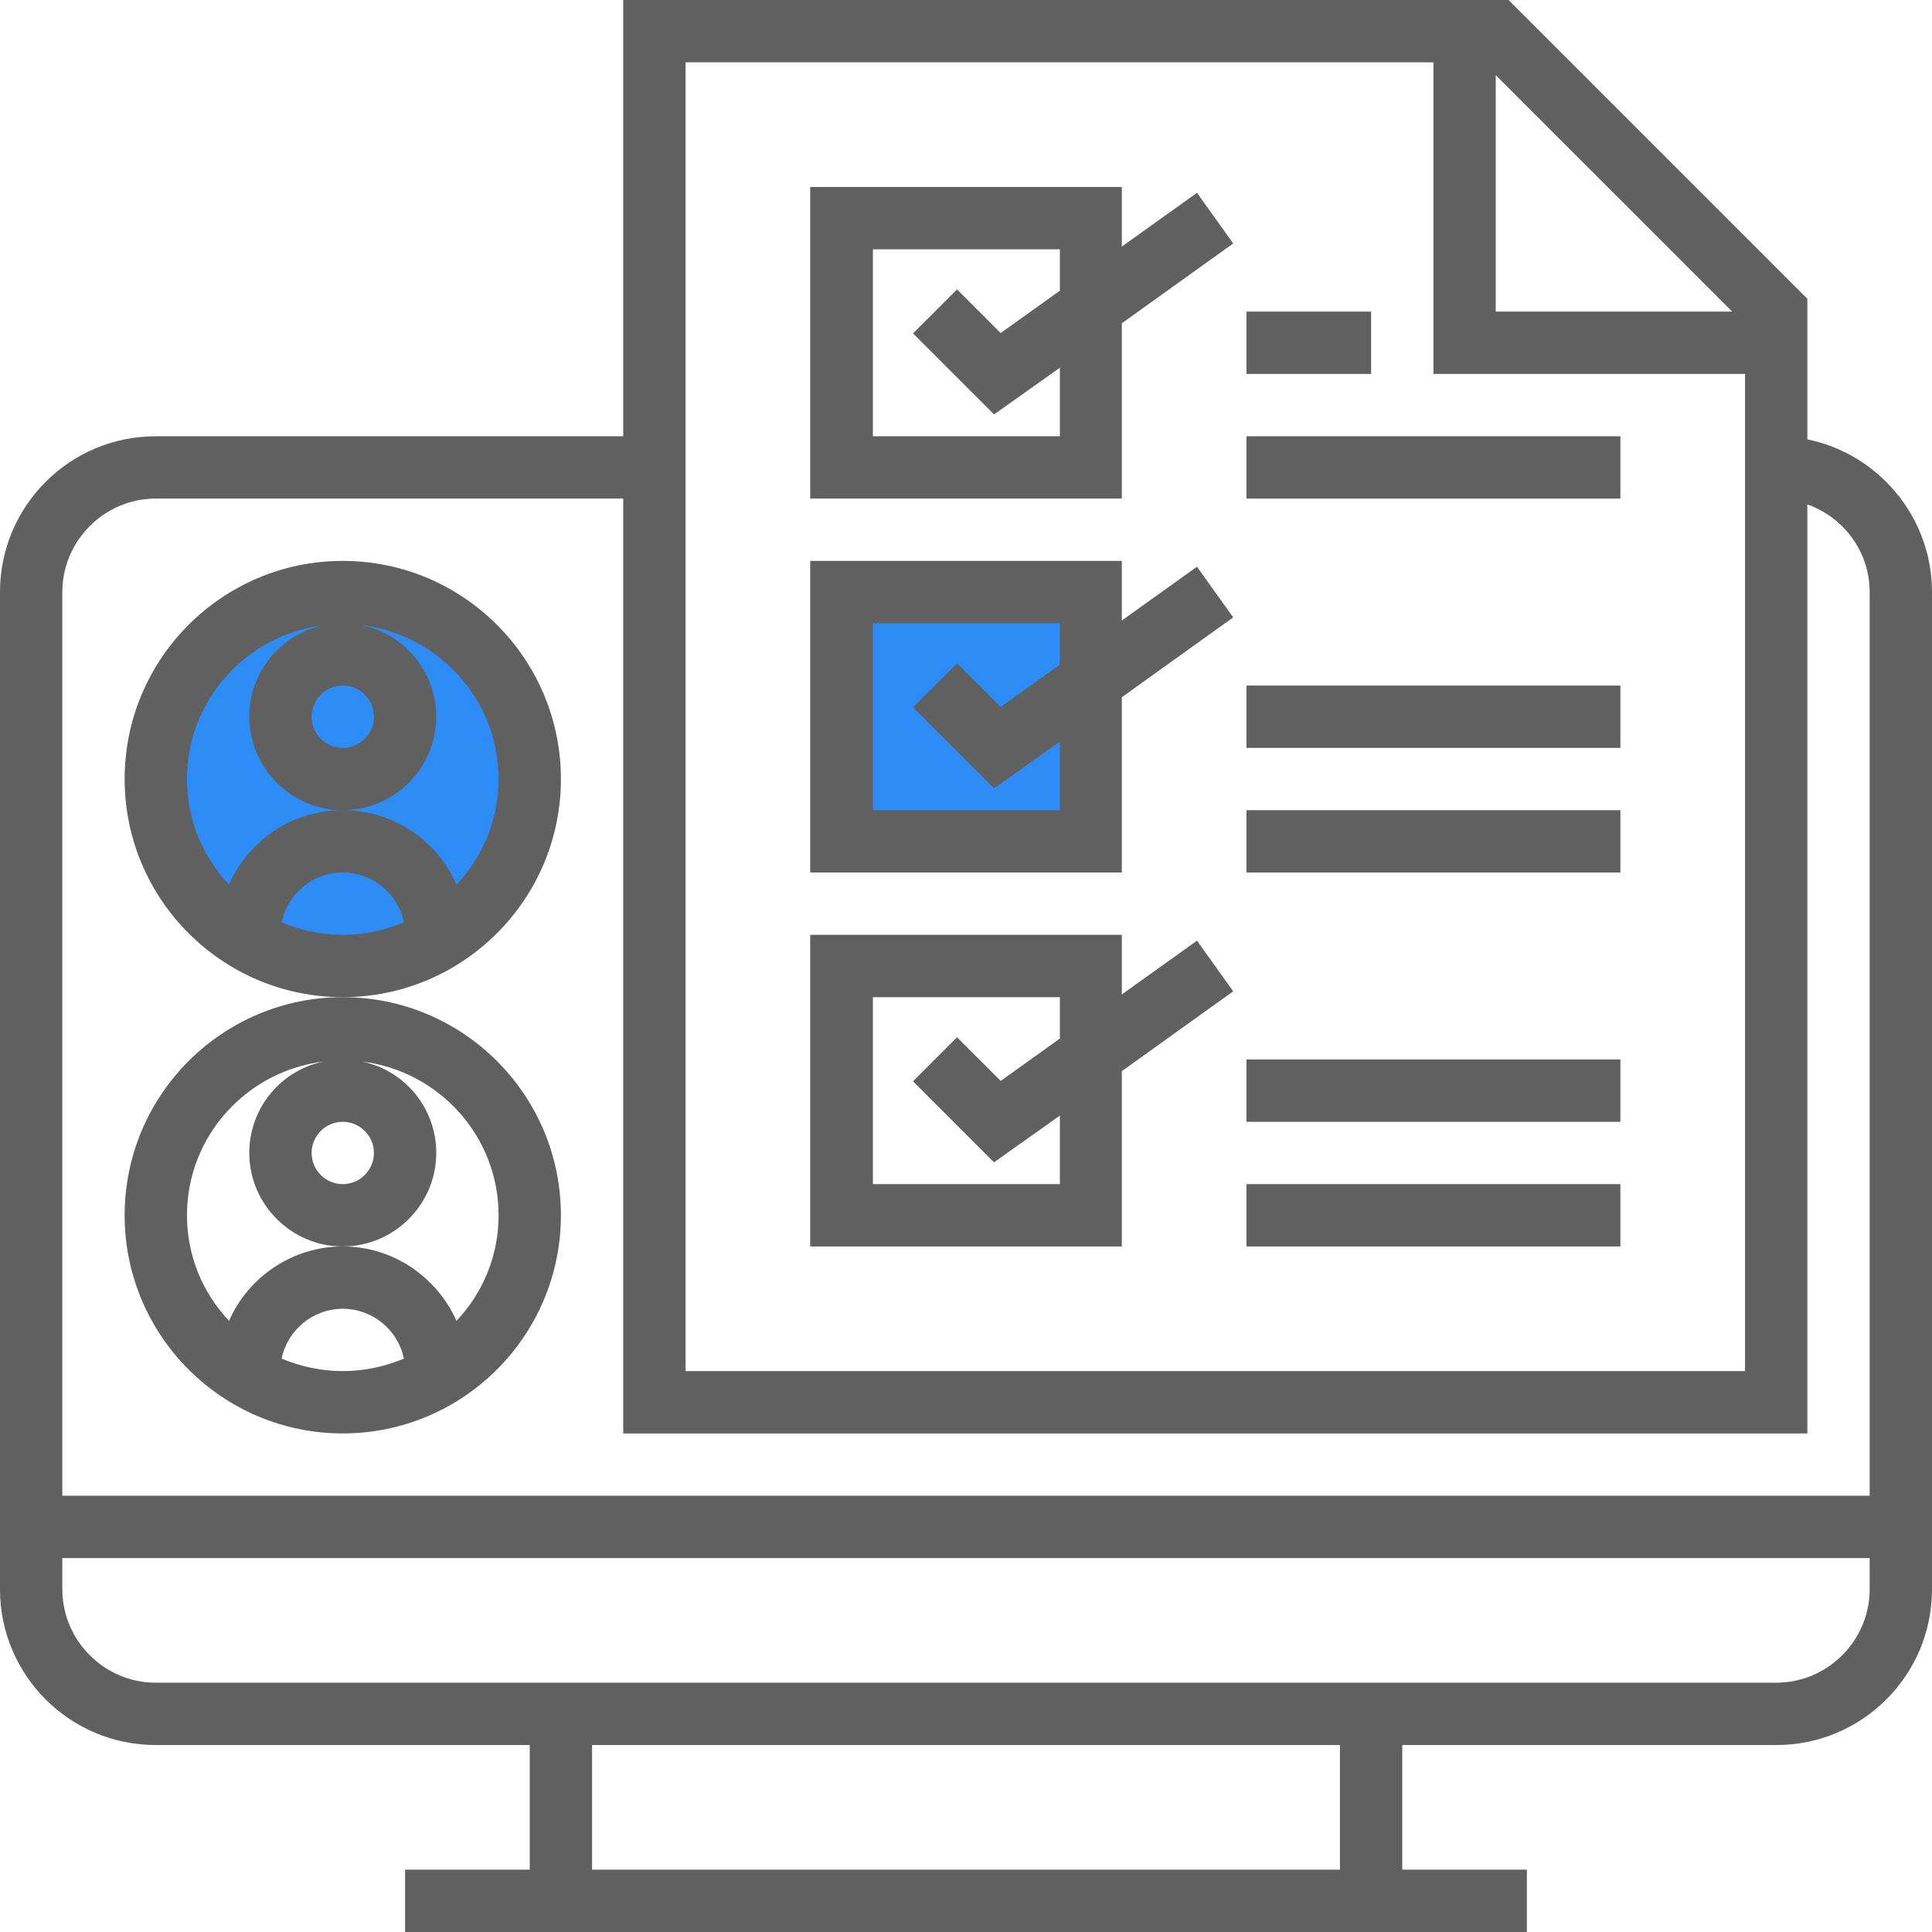
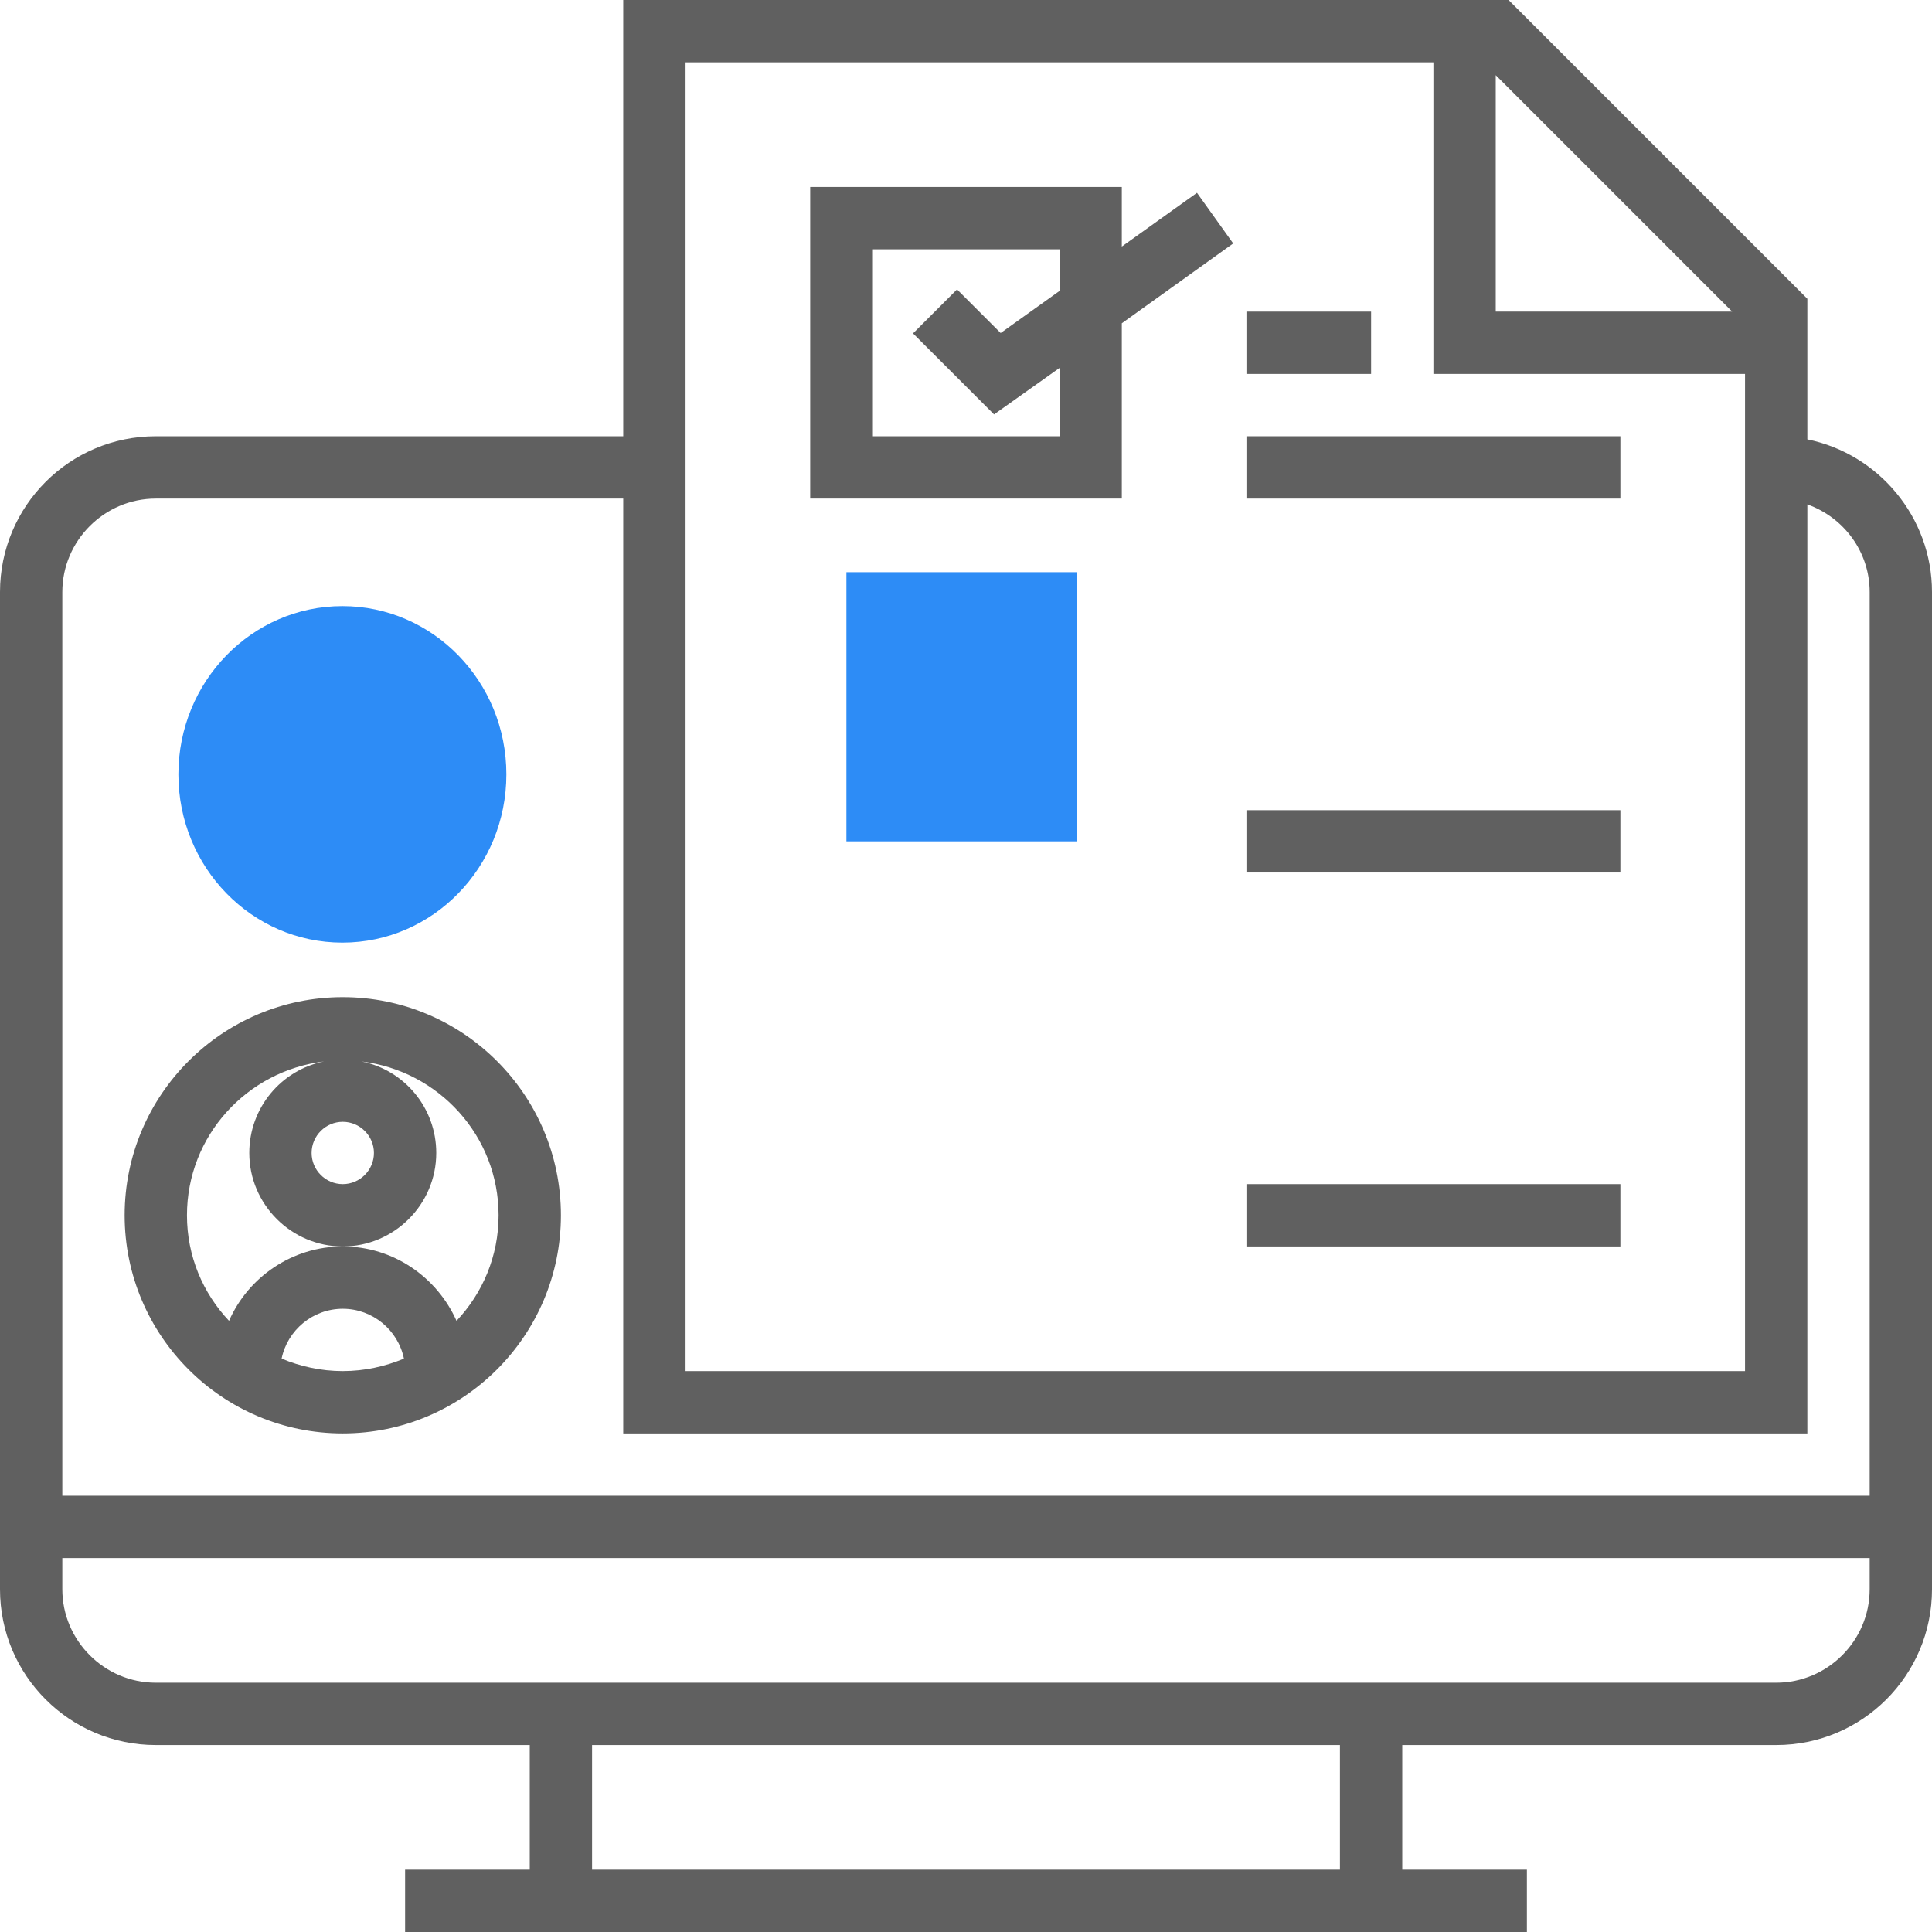
<svg xmlns="http://www.w3.org/2000/svg" version="1.1" id="Layer_1" x="0px" y="0px" viewBox="0 0 496 496" style="enable-background:new 0 0 496 496;" xml:space="preserve">
  <style type="text/css">
	.st0{fill:#2D8CF6;}
	.st1{fill:#606060;}
</style>
  <rect x="217.3" y="146.9" class="st0" width="59.2" height="69.1" />
  <ellipse class="st0" cx="87.9" cy="198.8" rx="42.1" ry="43.2" />
  <g>
    <g>
      <g>
        <path class="st1" d="M464,112.8V76.7L387.3,0H160v112H40c-22.1,0-40,17.9-40,40v256c0,22.1,17.9,40,40,40h96v32h-32v16h288v-16     h-32v-32h96c22.1,0,40-17.9,40-40V152C496,132.7,482.2,116.5,464,112.8z M384,19.3L444.7,80H384V19.3z M176,16h192v80h80v256H176     V16z M344,480H152v-32h192V480z M480,408c0,13.2-10.8,24-24,24H40c-13.2,0-24-10.8-24-24v-8h464V408z M480,384H16V152     c0-13.2,10.8-24,24-24h120v240h304V129.5c9.3,3.3,16,12.1,16,22.5V384z" />
-         <path class="st1" d="M144,200c0-30.9-25.1-56-56-56s-56,25.1-56,56s25.1,56,56,56S144,230.9,144,200z M96,184c0,4.4-3.6,8-8,8     s-8-3.6-8-8s3.6-8,8-8S96,179.6,96,184z M88,240c-5.6,0-10.9-1.2-15.7-3.2c1.5-7.3,8-12.8,15.7-12.8s14.2,5.5,15.7,12.8     C98.9,238.8,93.6,240,88,240z M88,208c-13.1,0-24.3,7.9-29.2,19.1C52.1,220,48,210.5,48,200c0-20.4,15.4-37.1,35.2-39.5     C72.2,162.7,64,172.4,64,184C64,197.2,74.8,208,88,208s24-10.8,24-24c0-11.6-8.2-21.3-19.2-23.5c19.8,2.4,35.2,19.1,35.2,39.5     c0,10.5-4.1,20-10.8,27.1C112.3,215.9,101.1,208,88,208z" />
        <path class="st1" d="M32,312c0,30.9,25.1,56,56,56s56-25.1,56-56s-25.1-56-56-56S32,281.1,32,312z M88,352     c-5.6,0-10.9-1.2-15.7-3.2c1.5-7.3,8-12.8,15.7-12.8s14.2,5.5,15.7,12.8C98.9,350.8,93.6,352,88,352z M96,296c0,4.4-3.6,8-8,8     s-8-3.6-8-8s3.6-8,8-8S96,291.6,96,296z M83.2,272.5C72.2,274.7,64,284.4,64,296c0,13.2,10.8,24,24,24s24-10.8,24-24     c0-11.6-8.2-21.3-19.2-23.5c19.8,2.4,35.2,19.1,35.2,39.5c0,10.5-4.1,20-10.8,27.1c-5-11.2-16.2-19.1-29.2-19.1     s-24.3,7.9-29.2,19.1C52.1,332,48,322.5,48,312C48,291.6,63.4,274.9,83.2,272.5z" />
        <path class="st1" d="M288,63.3V48h-80v80h80V83l28.6-20.5l-9.3-13L288,63.3z M272,74.7l-15.1,10.8l-11.2-11.2l-11.3,11.3     l20.8,20.8l16.9-12V112h-48V64h48V74.7z" />
-         <path class="st1" d="M288,159.3V144h-80v80h80v-45l28.6-20.5l-9.3-13L288,159.3z M272,170.7l-15.1,10.8l-11.2-11.2l-11.3,11.3     l20.8,20.8l16.9-12V208h-48v-48h48V170.7z" />
-         <path class="st1" d="M288,255.3V240h-80v80h80v-45l28.6-20.5l-9.3-13L288,255.3z M272,266.7l-15.1,10.8l-11.2-11.2l-11.3,11.3     l20.8,20.8l16.9-12V304h-48v-48h48V266.7z" />
        <rect x="320" y="112" class="st1" width="96" height="16" />
        <rect x="320" y="208" class="st1" width="96" height="16" />
        <rect x="320" y="304" class="st1" width="96" height="16" />
-         <rect x="320" y="272" class="st1" width="96" height="16" />
-         <rect x="320" y="176" class="st1" width="96" height="16" />
        <rect x="320" y="80" class="st1" width="32" height="16" />
      </g>
    </g>
  </g>
</svg>